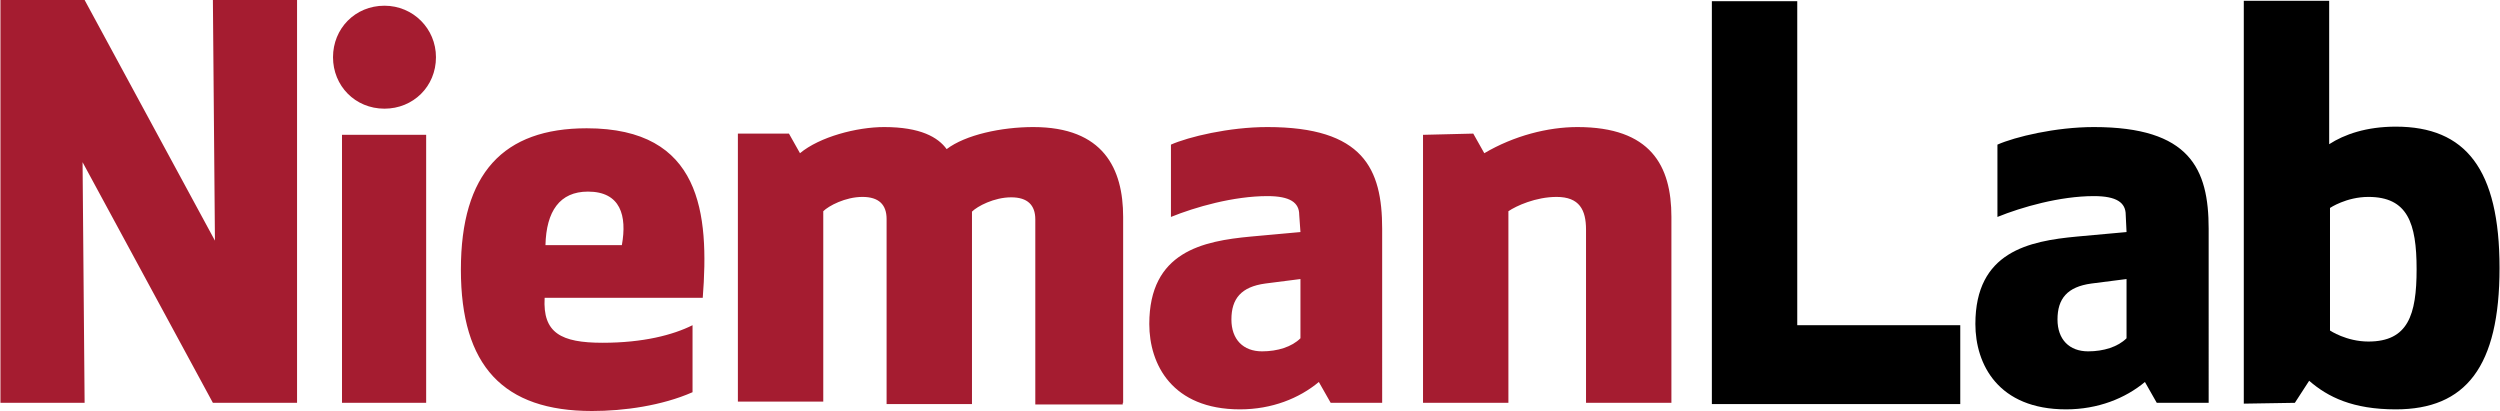
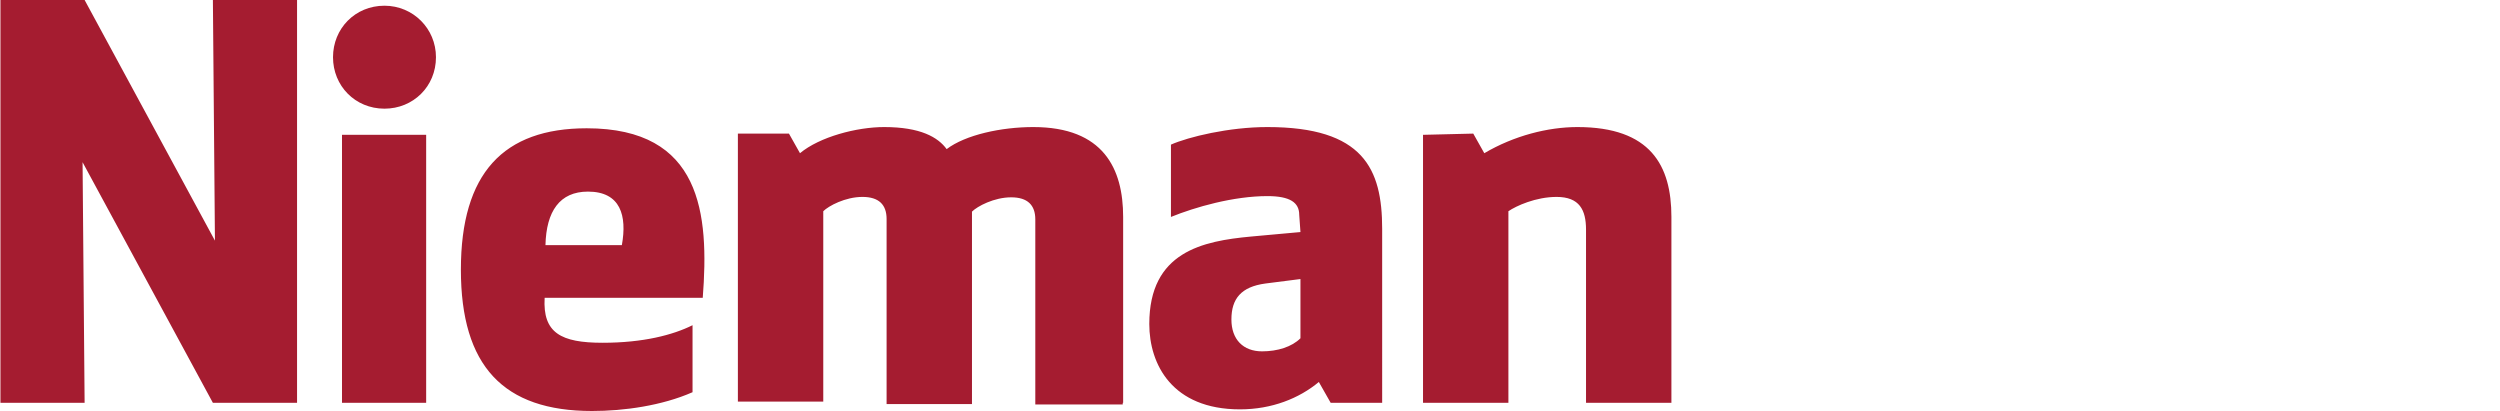
<svg xmlns="http://www.w3.org/2000/svg" width="2500" height="411" viewBox="1.204 0.956 611.7 100.6">
  <title>Layer 1</title>
-   <path d="M441.004 1.256h-20.9v98.6h60.801v-19.3h-39.9v-79.3h-.001zm80.6 56.5l-12.101 1.1c-11.8 1.1-24.899 3.7-24.899 21.4 0 9.899 5.6 20.899 22.2 20.899 7.8 0 14.5-2.7 19.3-6.7l2.899 5.101h12.7V56.955c0-14.699-4.6-24.899-28.1-24.899-9.4 0-19.301 2.4-23.601 4.3v17.7c5.9-2.399 15.3-5.1 23.601-5.1 5.6 0 7.8 1.6 7.8 4.6l.201 4.2zm0 11.5v14.5c-2.101 2.1-5.601 3.199-9.4 3.199-4.6 0-7.5-2.899-7.5-7.8 0-5.1 2.4-8 8.3-8.8l8.6-1.099zm41.2 30.3l3.5-5.4c4.6 4 10.699 7 21.199 7 17.101 0 25.4-10.399 25.4-34.6s-8.3-34.6-25.4-34.6c-7.199 0-12.6 1.9-16.3 4.3V1.155h-20.899v98.601l12.5-.2zm8.6-47.701s4-2.7 9.4-2.7c9.6 0 11.8 6.4 11.8 17.7 0 11.2-2.101 17.7-11.8 17.7-5.4 0-9.4-2.7-9.4-2.7v-30z" />
  <path d="M73.803 99.556V.956h-20.6l.5 58.9-31.9-58.9h-20.6v98.6h20.6l-.5-58.9 31.9 58.9h20.6zm8.801-84.6c0 7 5.399 12.6 12.6 12.6 7 0 12.6-5.4 12.6-12.6 0-7-5.6-12.6-12.6-12.6-7.2-.001-12.6 5.6-12.6 12.6zm22.8 84.6v-65.6H84.803v65.6h20.601zm67.7-25.701c1.6-20.6-.301-41.5-28.4-41.5-20.4 0-30.8 11-30.8 34.6 0 23.601 10.399 34.601 32.1 34.601 7.8 0 17.101-1.3 24.601-4.601V80.556c-4.801 2.399-12.101 4.3-22 4.3-10.2 0-14.7-2.4-14.2-11h38.699v-.001zm-28.1-26c8 0 9.601 5.9 8.3 13.1h-18.699c.198-8.3 3.499-13.1 10.399-13.1zm131 51.701v-45.5c0-11.8-4.8-22-22-22-7.8 0-16.6 1.9-21.2 5.4-2.1-2.9-6.399-5.4-15.3-5.4-6.7 0-15.8 2.4-20.6 6.4l-2.7-4.8h-12.5v65.601h20.9V52.655c1.3-1.3 5.399-3.5 9.6-3.5 4 0 5.9 1.9 5.9 5.4v45.3h20.899v-47.1c1.3-1.3 5.4-3.5 9.601-3.5 4 0 5.899 1.899 5.899 5.399v45.3h21.4v-.399h.101v.001zm43.4-41.8l-12.101 1.1c-11.8 1.1-24.899 3.7-24.899 21.4 0 9.899 5.6 20.899 22.2 20.899 7.8 0 14.5-2.7 19.3-6.7l2.899 5.101h12.601V56.955c0-14.699-4.601-24.899-28.101-24.899-9.399 0-19.3 2.4-23.6 4.3v17.7c5.899-2.4 15.3-5.1 23.6-5.1 5.601 0 7.801 1.6 7.801 4.6l.3 4.2zm0 11.5v14.5c-2.101 2.1-5.601 3.199-9.4 3.199-4.6 0-7.5-2.899-7.5-7.8 0-5.1 2.4-8 8.3-8.8l8.6-1.099zm30-35.3v65.6h20.899v-46.9c1.9-1.3 6.7-3.5 11.801-3.5 5.6 0 7.199 3.2 7.199 8v42.4h20.9v-45.5c0-12.6-5.101-22-23-22-7.2 0-15.5 2.1-22.8 6.4l-2.7-4.8-12.299.3z" fill="#a51c30" />
</svg>